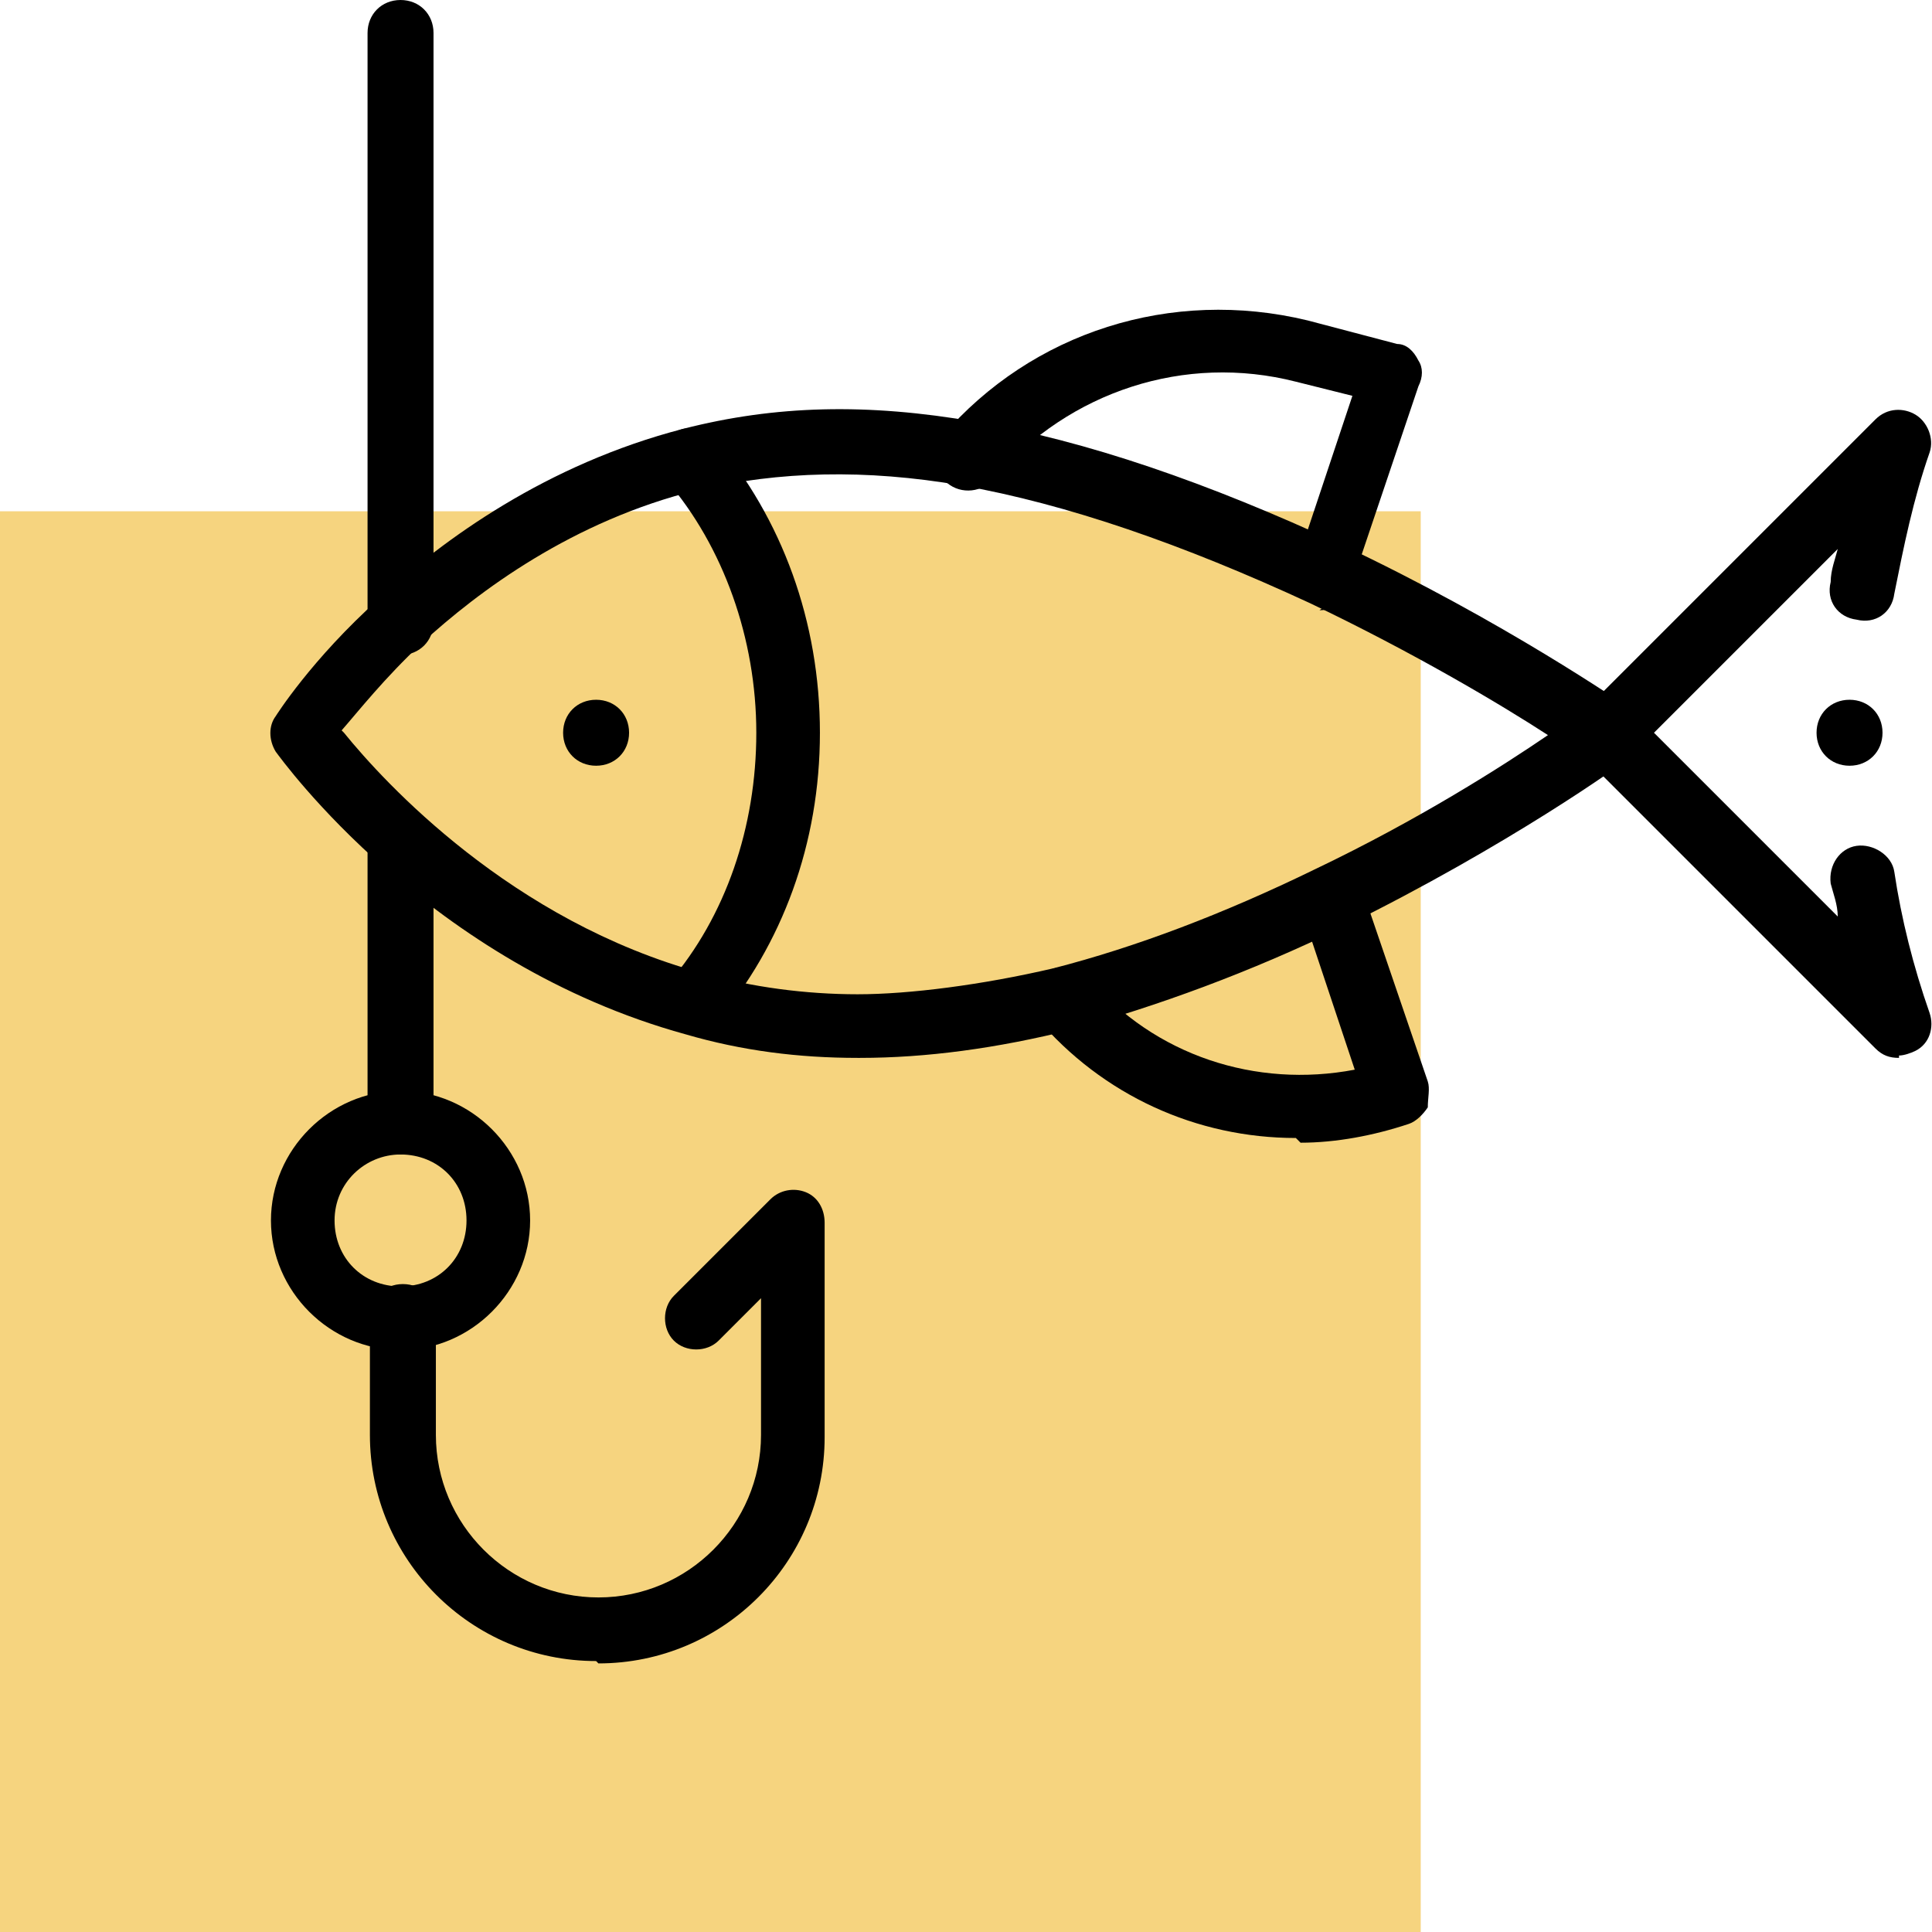
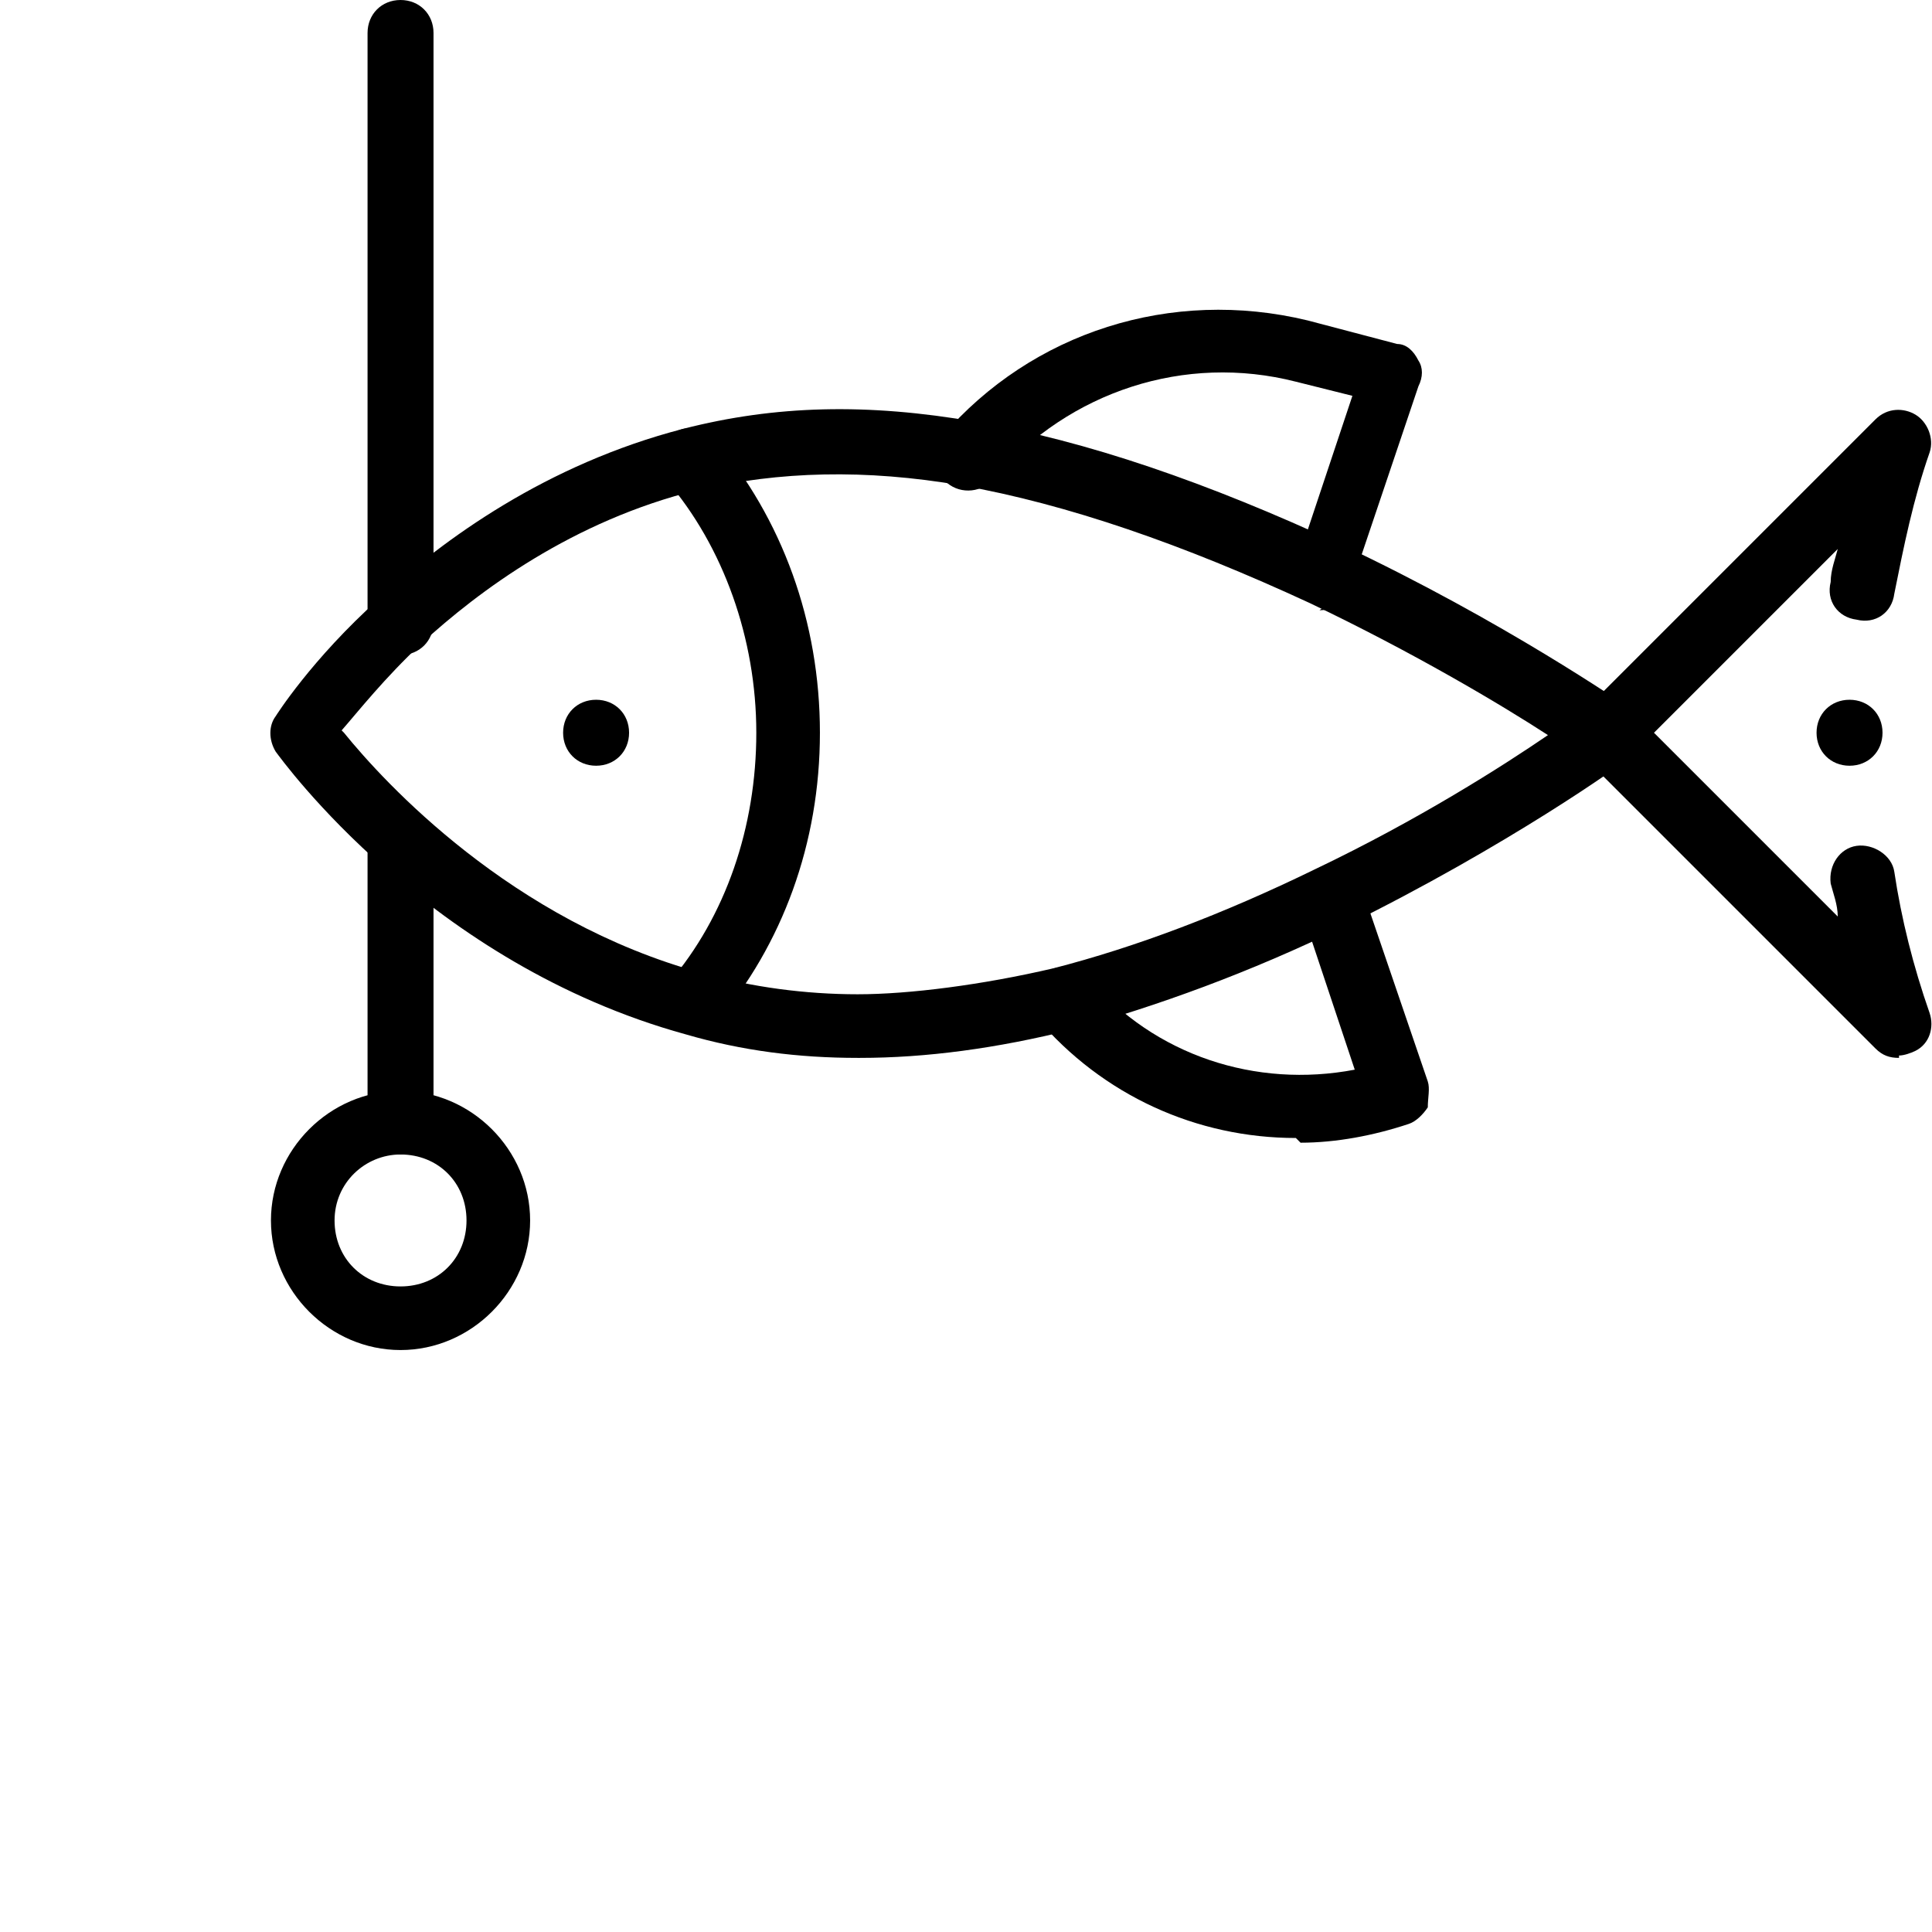
<svg xmlns="http://www.w3.org/2000/svg" id="Warstwa_1" viewBox="0 0 82 82">
  <defs>
    <style>      .st0 {        fill: #f6d47f;      }    </style>
  </defs>
-   <rect class="st0" x="0" y="21.7" width="60.3" height="60.3" />
  <g>
    <g id="path3813">
      <path d="M25.3,29.7c.8,0,1.4.6,1.4,1.4s-.6,1.4-1.4,1.4-1.4-.6-1.4-1.4.6-1.4,1.4-1.4" />
    </g>
    <g id="path3817">
-       <path d="M17,27.7c-.8,0-1.4-.6-1.4-1.4V1.4c0-.8.6-1.4,1.4-1.4s1.4.6,1.4,1.4v25c0,.8-.6,1.4-1.4,1.4Z" />
+       <path d="M17,27.7c-.8,0-1.4-.6-1.4-1.4V1.4c0-.8.6-1.4,1.4-1.4s1.4.6,1.4,1.4v25c0,.8-.6,1.4-1.4,1.4" />
    </g>
    <g id="path3821">
      <path d="M17,49c-.8,0-1.4-.6-1.4-1.4v-11.8c0-.8.6-1.4,1.4-1.4s1.4.6,1.4,1.4v11.8c0,.8-.6,1.4-1.4,1.4Z" />
    </g>
    <g id="path3825">
-       <path d="M25.3,70.5c-5.3,0-9.6-4.3-9.6-9.6v-5c0-.8.6-1.4,1.4-1.4s1.4.6,1.4,1.4v5c0,3.8,3.1,6.9,6.9,6.9s6.9-3.1,6.9-6.9v-5.8l-1.8,1.8c-.5.5-1.4.5-1.9,0-.5-.5-.5-1.4,0-1.9l4.1-4.1c.4-.4,1-.5,1.5-.3s.8.7.8,1.3v9.1c0,5.3-4.3,9.6-9.6,9.6Z" />
-     </g>
+       </g>
    <g id="path3829">
      <path d="M36.4,44.9c-2.5,0-4.9-.3-7.3-1-10.9-3-17.1-11.6-17.4-12-.3-.5-.3-1.1,0-1.5,0,0,1.5-2.4,4.4-5,2.7-2.5,7.1-5.7,12.9-7.2,3.9-1,7.8-1.1,12.4-.3,4.7.8,9.9,2.6,15.5,5.2,7,3.3,12,6.8,12.2,6.9.4.3.6.7.6,1.1,0,.4-.2.9-.6,1.1-.2.2-5.1,3.7-12,7.1-4.1,2-8,3.4-11.6,4.4-3.2.8-6.2,1.2-9,1.2ZM14.6,31.1c1.7,2.1,7.1,8,15.2,10.2,2.1.6,4.4.9,6.6.9s5.3-.4,8.3-1.1c3.5-.9,7.2-2.3,11.1-4.2,4.4-2.1,8-4.4,9.9-5.7-2-1.3-5.7-3.5-10.1-5.6-5.4-2.5-10.3-4.2-14.8-5-4.1-.7-7.7-.6-11.2.2-5.3,1.3-9.3,4.3-11.7,6.5-1.6,1.5-2.7,2.9-3.4,3.7Z" />
    </g>
    <g id="path3833">
      <path d="M29.5,43.9c-.3,0-.6-.1-.9-.3-.6-.5-.7-1.4-.2-1.9,2.4-2.8,3.7-6.6,3.7-10.6s-1.4-7.9-3.8-10.7c-.5-.6-.4-1.4.1-1.9.6-.5,1.4-.4,1.9.1,2.9,3.4,4.5,7.8,4.5,12.5s-1.6,9-4.4,12.3c-.3.3-.7.5-1.1.5Z" />
    </g>
    <g id="path3837">
      <path d="M56.3,25.7c-.1,0-.3,0-.4,0-.7-.2-1.1-1-.9-1.7l2.4-7.2-2.4-.6c-4.7-1.2-9.6.4-12.8,4.1-.5.6-1.4.7-2,.2-.6-.5-.7-1.3-.2-1.9h0s0,0,0-.1c3.8-4.4,9.7-6.3,15.5-4.9l3.8,1c.4,0,.7.3.9.7.2.3.2.7,0,1.1l-2.9,8.6c-.2.6-.7.9-1.3.9Z" />
    </g>
    <g id="path3841">
      <path d="M55,48.3c-4.2,0-8.2-1.8-11-5.1,0,0,0,0,0,0,0,0,0,0,0,0-.4-.6-.3-1.5.3-1.9.6-.4,1.4-.3,1.9.2h0c2.8,3.3,7.1,4.7,11.3,3.9l-2.3-6.9c-.2-.7.1-1.5.9-1.7.7-.2,1.5.1,1.7.9l2.8,8.2c.1.3,0,.7,0,1.1-.2.3-.5.6-.8.7-1.5.5-3.1.8-4.6.8Z" />
    </g>
    <g id="path3845">
      <path d="M17,57.3c-3,0-5.5-2.5-5.5-5.5s2.5-5.5,5.5-5.5,5.5,2.5,5.5,5.5-2.5,5.5-5.5,5.5ZM17,49c-1.5,0-2.8,1.2-2.8,2.8s1.2,2.8,2.8,2.8,2.8-1.2,2.8-2.8-1.2-2.8-2.8-2.8Z" />
    </g>
    <g id="path3849">
      <path d="M79.9,31.1c0,.8-.6,1.4-1.4,1.4s-1.4-.6-1.4-1.4.6-1.4,1.4-1.4,1.4.6,1.4,1.4" />
    </g>
    <g id="path3853">
      <path d="M80.6,44.9c-.4,0-.7-.1-1-.4l-12.4-12.4c-.5-.5-.5-1.4,0-1.9l12.4-12.4c.5-.5,1.2-.5,1.7-.2.5.3.8,1,.6,1.6-.7,2-1.1,4-1.5,6-.1.8-.8,1.3-1.6,1.1-.8-.1-1.3-.8-1.1-1.6,0-.5.2-1,.3-1.4l-7.8,7.8,7.8,7.8c0-.5-.2-1-.3-1.4-.1-.8.4-1.5,1.1-1.6.7-.1,1.5.4,1.6,1.1.3,2,.8,4,1.5,6,.2.6,0,1.3-.6,1.6-.2.1-.5.2-.7.2Z" />
    </g>
  </g>
</svg>